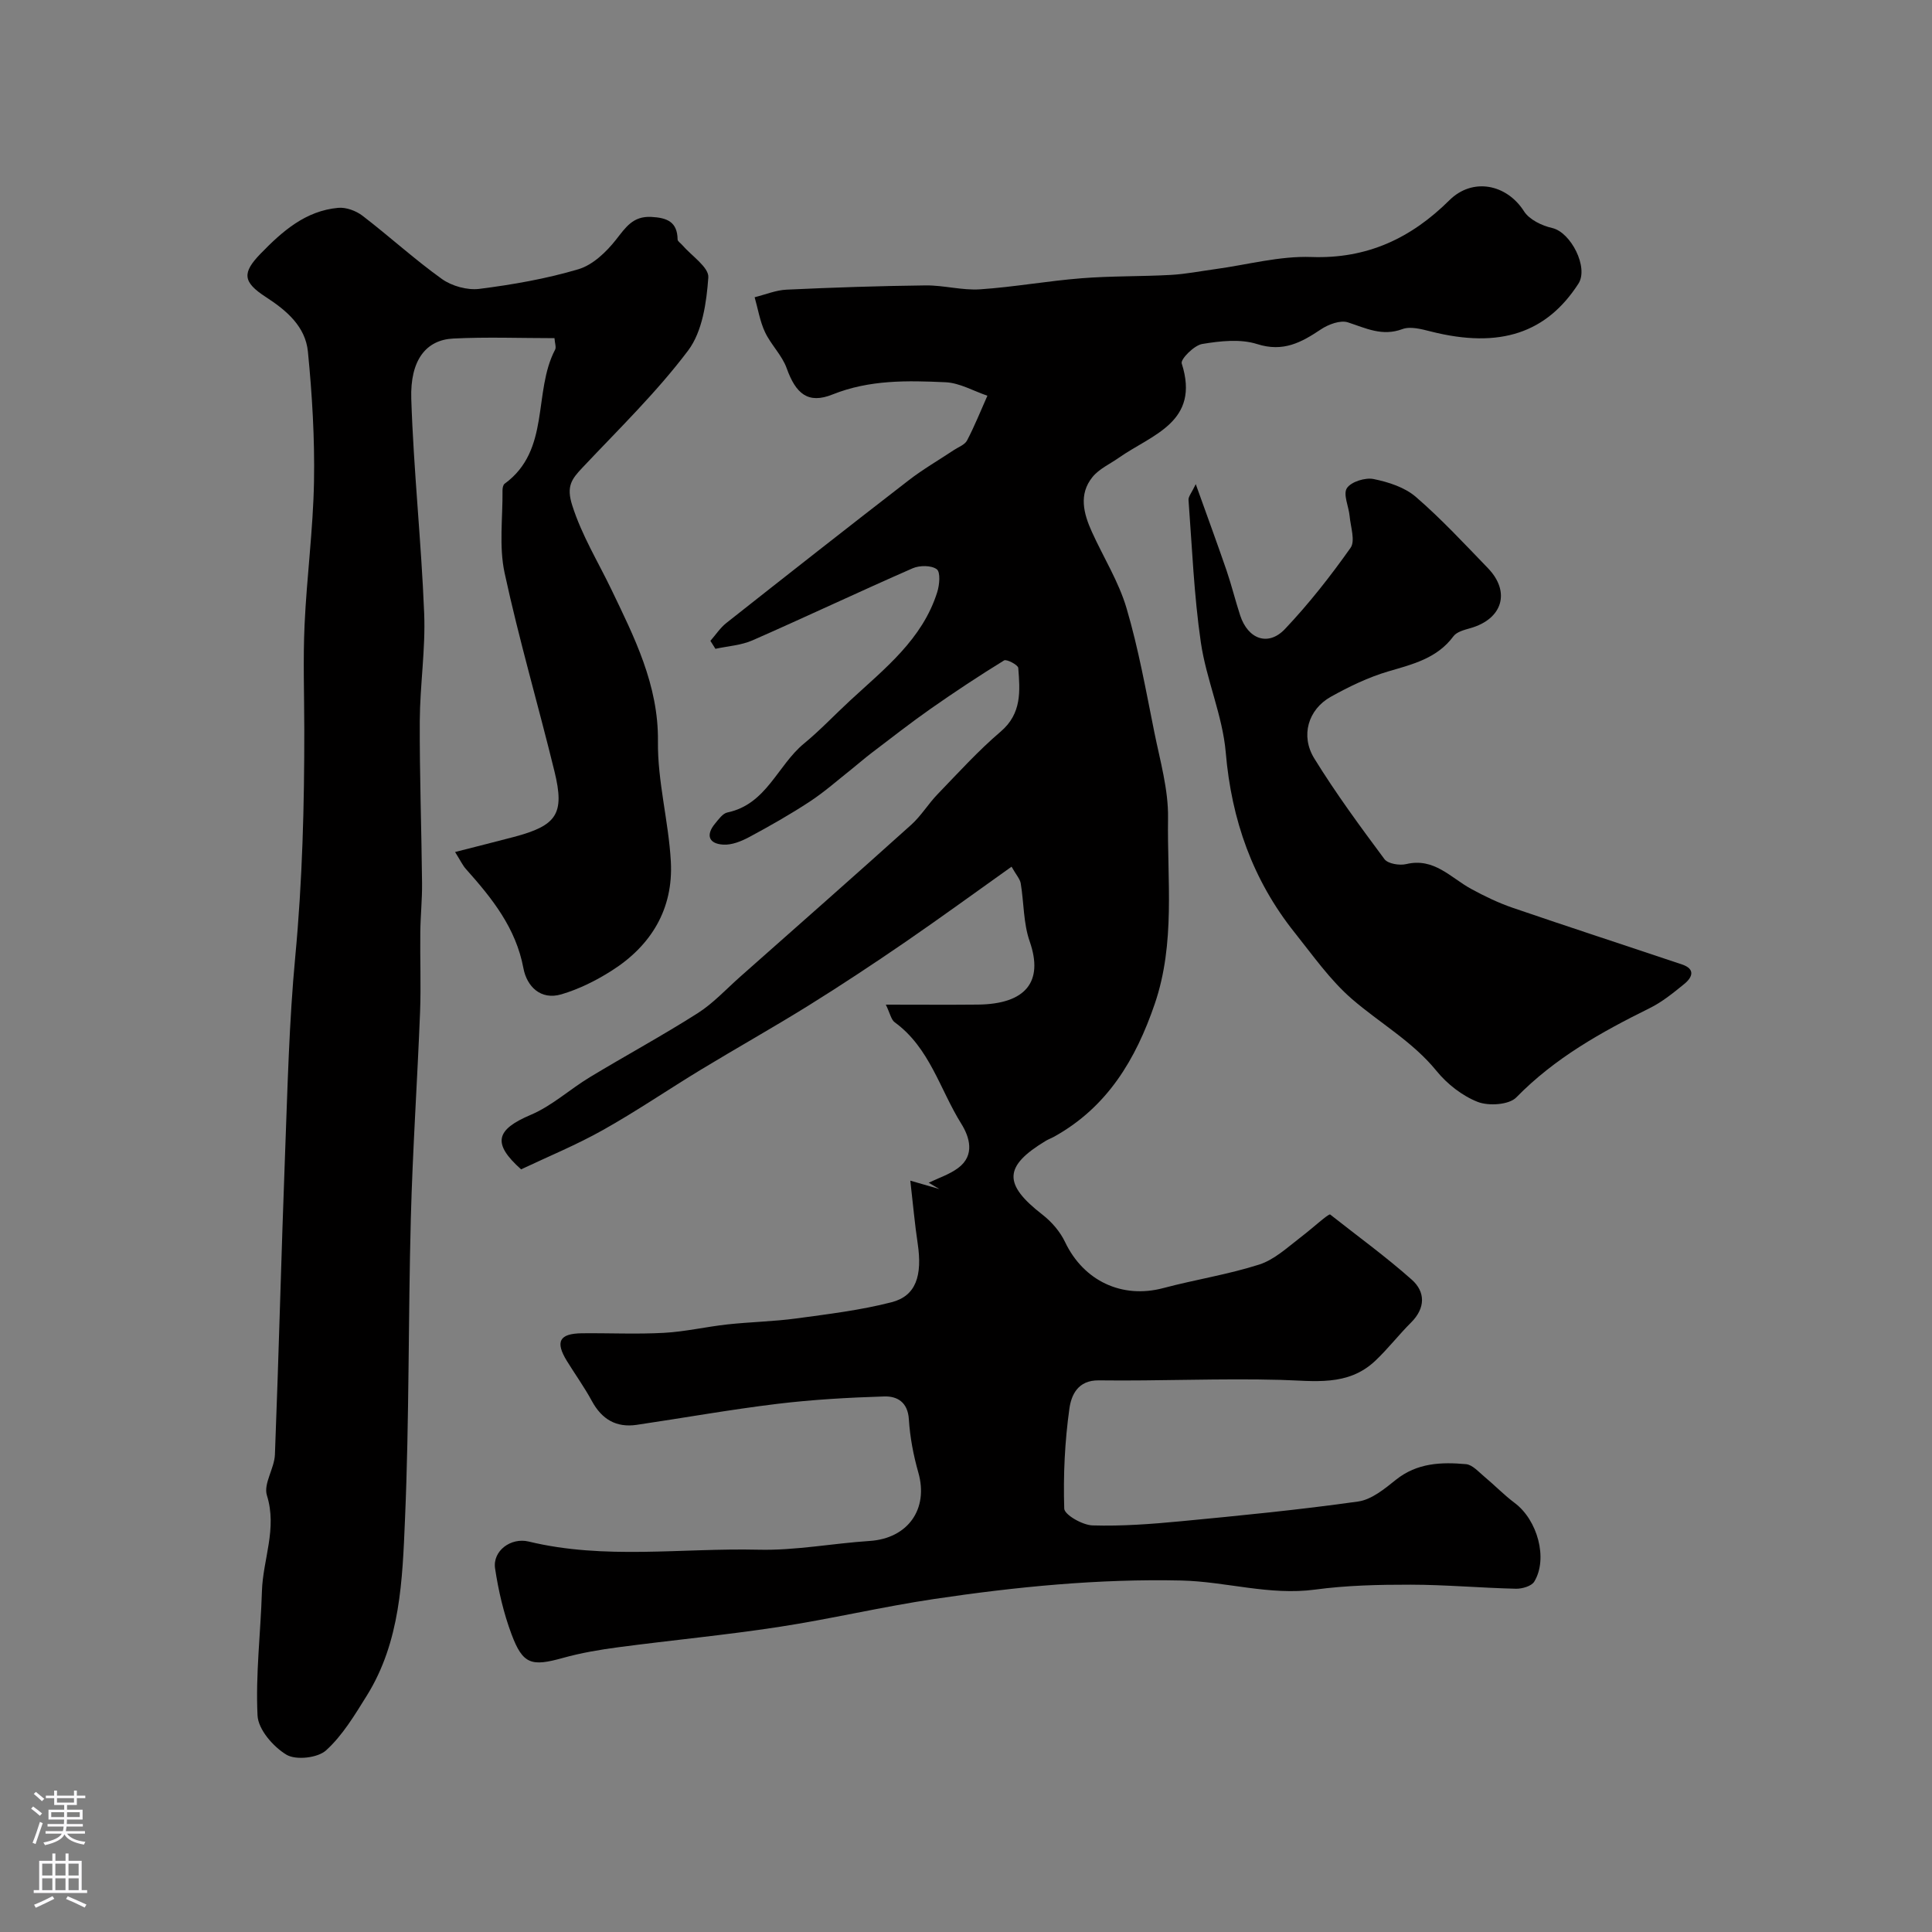
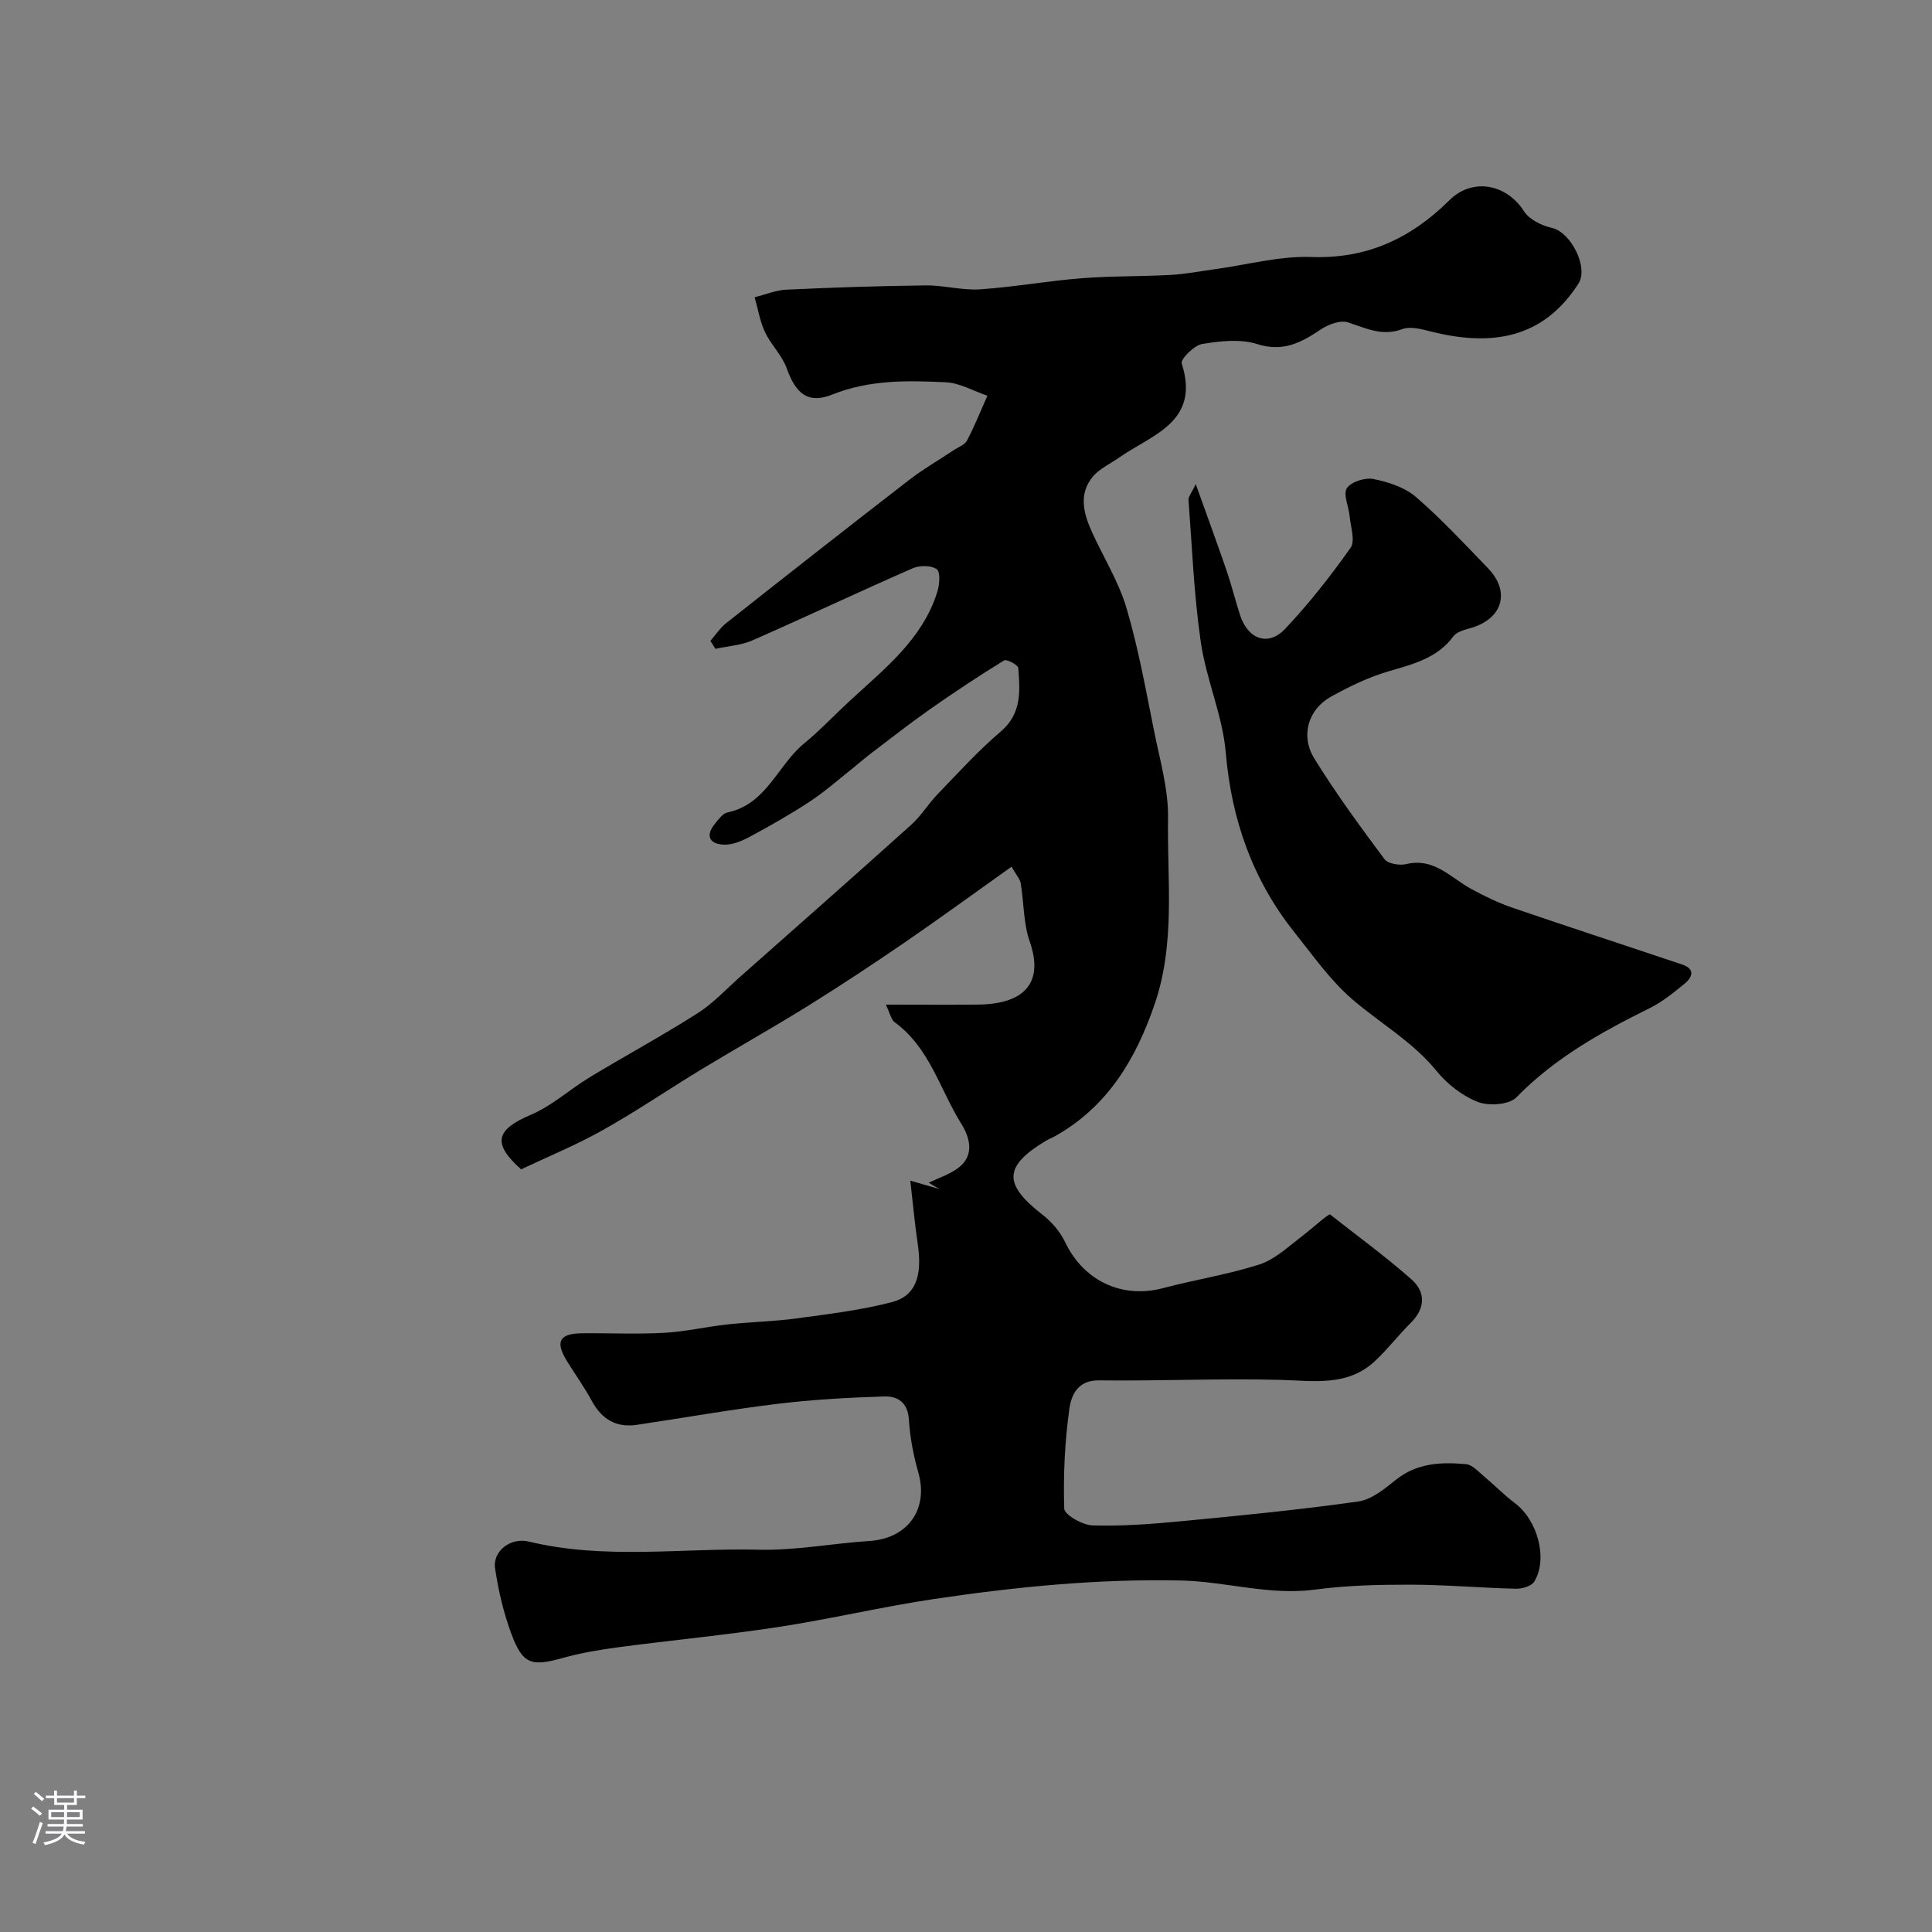
<svg xmlns="http://www.w3.org/2000/svg" enable-background="new 0 0 400 400" viewBox="0 0 400 400">
  <rect x="0" y="0" width="400" height="400" fill="#808080" stroke="none" />
  <g fill="#010000">
-     <path d="m188.47 244.44c2.67.77 4.35 1.26 6.02 1.74-.74-.44-1.48-.87-2.21-1.31 2.04-.99 4.29-1.71 6.08-3.04 3.58-2.65 2.35-6.47.67-9.16-4.43-7.09-6.54-15.74-13.78-21.01-.76-.55-.97-1.86-1.85-3.66 6.89 0 12.97.05 19.05-.01 9.89-.1 13.66-4.7 10.74-13.07-1.32-3.76-1.19-8.02-1.86-12.03-.15-.9-.9-1.69-1.9-3.45-7.48 5.32-14.67 10.56-22 15.6-6.58 4.51-13.24 8.92-20.02 13.14-7.34 4.56-14.88 8.79-22.27 13.27-6.79 4.12-13.37 8.62-20.29 12.5-5.49 3.09-11.37 5.5-16.96 8.15-6.06-5.4-5.21-8.23 2.01-11.29 4.39-1.86 8.09-5.3 12.24-7.8 7.39-4.47 15-8.59 22.28-13.22 3.23-2.05 5.91-4.98 8.81-7.55 11.83-10.47 23.68-20.91 35.43-31.48 2.06-1.85 3.53-4.34 5.47-6.34 4.26-4.41 8.4-8.99 13.05-12.95 4.4-3.75 4.01-8.42 3.64-13.18-.05-.63-2.42-1.87-2.93-1.56-5.16 3.17-10.22 6.52-15.19 10-4.14 2.9-8.13 6.03-12.16 9.09-1.43 1.08-2.78 2.27-4.18 3.39-2.87 2.27-5.62 4.72-8.66 6.72-4.06 2.67-8.31 5.08-12.59 7.38-1.63.87-3.61 1.67-5.37 1.56-2.96-.17-3.69-1.95-1.69-4.36.74-.89 1.58-2.1 2.56-2.3 8.09-1.69 10.36-9.75 15.84-14.26 3.37-2.77 6.38-5.98 9.6-8.95 7.11-6.57 14.91-12.62 17.99-22.39.48-1.51.71-4.15-.09-4.75-1.12-.84-3.56-.83-5-.2-11.1 4.86-22.05 10.04-33.14 14.91-2.37 1.04-5.12 1.2-7.69 1.76-.35-.55-.7-1.1-1.04-1.65 1.1-1.25 2.04-2.71 3.33-3.72 12.53-9.89 25.09-19.76 37.72-29.52 2.96-2.29 6.24-4.18 9.36-6.26.95-.63 2.26-1.09 2.73-1.99 1.57-3 2.83-6.16 4.21-9.26-2.89-.98-5.75-2.66-8.67-2.79-7.87-.36-15.72-.54-23.39 2.53-5.07 2.04-7.61-.15-9.5-5.44-.96-2.68-3.26-4.86-4.49-7.48-1.05-2.24-1.45-4.8-2.14-7.21 2.2-.54 4.39-1.47 6.61-1.57 9.59-.45 19.19-.77 28.79-.88 3.76-.04 7.56 1.06 11.29.81 7.01-.47 13.97-1.74 20.99-2.29 6.13-.49 12.31-.35 18.46-.69 3.09-.17 6.15-.78 9.23-1.2 6.63-.9 13.3-2.75 19.9-2.51 11.57.41 20.65-3.9 28.58-11.76 4.76-4.72 11.82-3.39 15.45 2.31 1.1 1.72 3.7 2.97 5.83 3.45 3.86.88 7.59 8.18 5.42 11.53-6.51 10.07-16.09 13.57-30.63 9.87-1.89-.48-4.16-1.09-5.82-.47-4.18 1.55-7.54-.19-11.27-1.4-1.57-.51-4.05.42-5.6 1.46-4.07 2.72-7.8 4.75-13.18 3.04-3.48-1.11-7.67-.64-11.4-.02-1.67.28-4.5 3.15-4.23 4.02 3.9 12.18-6.18 14.73-13.01 19.53-1.85 1.3-4.08 2.29-5.45 3.98-2.92 3.58-1.85 7.58-.14 11.36 2.39 5.28 5.56 10.32 7.18 15.82 2.47 8.37 4.01 17.03 5.74 25.61 1.19 5.92 2.94 11.92 2.85 17.86-.2 12.83 1.56 25.82-2.75 38.44-3.94 11.53-9.83 21.37-20.8 27.48-.57.32-1.2.54-1.75.87-8.76 5.28-8.85 8.98-.68 15.31 1.89 1.47 3.64 3.5 4.66 5.65 3.84 8.05 11.79 11.81 20.35 9.53 6.58-1.75 13.38-2.8 19.85-4.87 3.12-1 5.81-3.52 8.51-5.59 2.87-2.21 5.51-4.7 6.15-4.79 5.67 4.48 11.54 8.73 16.93 13.52 2.83 2.52 2.85 5.87-.15 8.86-2.58 2.57-4.81 5.48-7.46 7.97-5.67 5.31-12.59 4.1-19.54 3.91-12.54-.34-25.1.26-37.65.1-4.42-.06-5.71 3.15-6.09 5.83-.96 6.84-1.29 13.82-1.07 20.72.04 1.28 3.78 3.42 5.86 3.48 6.08.18 12.21-.28 18.29-.86 12.26-1.17 24.52-2.37 36.71-4.09 2.77-.39 5.47-2.62 7.81-4.5 4.39-3.51 9.41-3.69 14.52-3.23 1.32.12 2.58 1.58 3.76 2.56 2.14 1.78 4.09 3.81 6.32 5.48 4.71 3.52 6.93 11.53 4.04 16.28-.57.94-2.52 1.5-3.81 1.47-7.27-.17-14.54-.83-21.8-.84-6.6-.01-13.25.14-19.78 1.02-9.43 1.26-18.47-1.67-27.65-1.88-17.14-.39-34.27 1.3-51.24 3.83-10.78 1.61-21.42 4.14-32.19 5.79-11 1.68-22.09 2.73-33.13 4.19-3.87.51-7.76 1.17-11.52 2.22-6.49 1.81-8.28 1.36-10.63-4.92-1.63-4.36-2.71-9.01-3.4-13.62-.54-3.63 3.27-6.45 6.96-5.56 15.74 3.81 31.71 1.31 47.57 1.69 7.65.19 15.33-1.31 23.01-1.81 7.94-.52 12.25-6.61 10.09-14.17-1.02-3.58-1.73-7.32-1.96-11.02-.22-3.56-2.42-4.82-5.12-4.73-7.4.23-14.83.65-22.18 1.54-9.72 1.18-19.37 2.91-29.06 4.34-4.23.62-7.22-1.16-9.26-4.92-1.55-2.86-3.47-5.53-5.18-8.3-2.46-4-1.57-5.69 3.12-5.74 5.67-.06 11.34.22 16.99-.09 4.38-.24 8.72-1.26 13.09-1.74 4.75-.52 9.56-.6 14.3-1.24 6.61-.9 13.29-1.7 19.73-3.36 5.04-1.3 6.4-5.47 5.39-12.21-.59-3.91-.93-7.83-1.52-12.96z" />
-     <path d="m94.22 176.4c4.47-1.15 8.31-2.1 12.13-3.11 8.96-2.37 10.6-4.77 8.45-13.57-3.36-13.73-7.35-27.31-10.33-41.11-1.18-5.48-.37-11.39-.43-17.11 0-.46.12-1.12.44-1.35 9.56-6.97 5.82-18.94 10.45-27.76.26-.49-.05-1.29-.13-2.38-7.02 0-14.01-.27-20.96.08-5.63.28-8.95 4.46-8.69 12.5.48 14.81 2.08 29.59 2.67 44.4.3 7.4-.87 14.85-.91 22.27-.05 11.18.36 22.35.47 33.53.04 3.39-.32 6.78-.36 10.17-.07 5.53.16 11.07-.05 16.59-.56 14.21-1.53 28.4-1.91 42.61-.55 20.79-.32 41.61-1.21 62.39-.53 12.51-.94 25.33-7.91 36.52-2.5 4-5.01 8.23-8.44 11.33-1.73 1.57-6.24 2.07-8.2.89-2.73-1.64-5.84-5.22-5.98-8.11-.42-8.54.65-17.15.91-25.74.2-6.59 3.2-12.93 1.03-19.84-.75-2.4 1.55-5.58 1.66-8.44.81-20.84 1.32-41.7 2.11-62.55.51-13.52.83-27.08 2.1-40.54 1.48-15.71 1.89-31.42 1.87-47.17-.01-7.19-.27-14.39.06-21.57.45-9.87 1.77-19.72 1.95-29.59.16-8.97-.38-18-1.26-26.94-.51-5.19-4.41-8.52-8.69-11.29-4.84-3.13-4.95-5.03-1.1-9 4.51-4.64 9.3-8.87 16.07-9.48 1.64-.15 3.7.62 5.04 1.65 5.55 4.26 10.74 9.01 16.42 13.08 2.06 1.47 5.26 2.36 7.75 2.05 6.91-.88 13.86-2.09 20.52-4.07 2.96-.88 5.75-3.55 7.75-6.08 2.03-2.57 3.51-4.95 7.33-4.75 3.24.17 5.4.99 5.45 4.67.01.38.61.75.93 1.12 1.92 2.25 5.58 4.63 5.43 6.74-.37 5.18-1.22 11.19-4.18 15.13-6.53 8.67-14.43 16.33-21.91 24.28-2.2 2.33-3.35 3.82-2.09 7.77 2.01 6.3 5.33 11.64 8.1 17.41 4.7 9.79 9.79 19.77 9.65 31.47-.1 8.28 2.21 16.55 2.67 24.87.54 9.82-4.07 17.42-12.28 22.62-3.21 2.04-6.75 3.8-10.37 4.87-4.31 1.28-7.17-1.65-7.87-5.39-1.56-8.35-6.49-14.48-11.86-20.5-.72-.78-1.18-1.81-2.29-3.57z" />
+     <path d="m188.47 244.44c2.67.77 4.35 1.26 6.02 1.74-.74-.44-1.48-.87-2.21-1.31 2.04-.99 4.29-1.71 6.08-3.04 3.58-2.65 2.35-6.47.67-9.16-4.43-7.09-6.54-15.74-13.78-21.01-.76-.55-.97-1.86-1.85-3.66 6.89 0 12.97.05 19.05-.01 9.89-.1 13.66-4.7 10.74-13.07-1.32-3.76-1.19-8.02-1.86-12.03-.15-.9-.9-1.69-1.9-3.45-7.48 5.32-14.67 10.56-22 15.6-6.58 4.51-13.24 8.92-20.02 13.14-7.34 4.56-14.88 8.79-22.27 13.27-6.79 4.12-13.37 8.62-20.29 12.5-5.49 3.09-11.37 5.5-16.96 8.15-6.06-5.4-5.21-8.23 2.01-11.29 4.39-1.86 8.09-5.3 12.24-7.8 7.39-4.47 15-8.59 22.28-13.22 3.23-2.05 5.91-4.98 8.81-7.55 11.83-10.47 23.68-20.91 35.43-31.48 2.06-1.85 3.53-4.34 5.47-6.34 4.26-4.41 8.4-8.99 13.05-12.95 4.4-3.75 4.01-8.42 3.64-13.18-.05-.63-2.42-1.87-2.93-1.56-5.16 3.17-10.22 6.52-15.19 10-4.14 2.9-8.13 6.03-12.16 9.09-1.43 1.08-2.78 2.27-4.18 3.39-2.87 2.27-5.62 4.72-8.66 6.72-4.06 2.67-8.31 5.08-12.59 7.38-1.63.87-3.61 1.67-5.37 1.56-2.96-.17-3.69-1.95-1.69-4.36.74-.89 1.58-2.1 2.56-2.3 8.09-1.69 10.36-9.75 15.84-14.26 3.37-2.77 6.38-5.98 9.6-8.95 7.11-6.57 14.91-12.62 17.99-22.39.48-1.51.71-4.15-.09-4.75-1.12-.84-3.56-.83-5-.2-11.1 4.86-22.05 10.04-33.14 14.91-2.37 1.04-5.12 1.2-7.69 1.76-.35-.55-.7-1.1-1.04-1.65 1.1-1.25 2.04-2.71 3.33-3.72 12.53-9.89 25.09-19.76 37.72-29.52 2.96-2.29 6.24-4.18 9.36-6.26.95-.63 2.26-1.09 2.73-1.99 1.57-3 2.83-6.16 4.21-9.26-2.89-.98-5.75-2.66-8.67-2.79-7.87-.36-15.72-.54-23.39 2.53-5.07 2.04-7.61-.15-9.5-5.44-.96-2.68-3.26-4.86-4.49-7.48-1.05-2.24-1.45-4.8-2.14-7.21 2.2-.54 4.39-1.47 6.61-1.57 9.59-.45 19.19-.77 28.79-.88 3.76-.04 7.56 1.06 11.29.81 7.01-.47 13.97-1.74 20.99-2.29 6.13-.49 12.31-.35 18.46-.69 3.09-.17 6.15-.78 9.23-1.2 6.63-.9 13.3-2.75 19.9-2.51 11.57.41 20.65-3.9 28.58-11.76 4.76-4.72 11.82-3.39 15.45 2.31 1.1 1.72 3.7 2.97 5.83 3.45 3.86.88 7.59 8.18 5.42 11.53-6.51 10.07-16.09 13.57-30.63 9.87-1.89-.48-4.16-1.09-5.82-.47-4.18 1.55-7.54-.19-11.27-1.4-1.57-.51-4.05.42-5.6 1.46-4.07 2.72-7.8 4.75-13.18 3.04-3.48-1.11-7.67-.64-11.4-.02-1.67.28-4.5 3.15-4.23 4.02 3.9 12.18-6.18 14.73-13.01 19.53-1.85 1.3-4.08 2.29-5.45 3.98-2.92 3.58-1.85 7.58-.14 11.36 2.39 5.28 5.56 10.32 7.18 15.82 2.47 8.37 4.01 17.03 5.74 25.61 1.19 5.92 2.94 11.92 2.85 17.86-.2 12.83 1.56 25.82-2.75 38.44-3.94 11.53-9.83 21.37-20.8 27.48-.57.32-1.2.54-1.75.87-8.76 5.28-8.85 8.98-.68 15.31 1.89 1.47 3.64 3.5 4.66 5.65 3.84 8.05 11.79 11.81 20.35 9.53 6.58-1.75 13.38-2.8 19.85-4.87 3.12-1 5.81-3.52 8.51-5.59 2.87-2.21 5.51-4.7 6.15-4.79 5.67 4.48 11.54 8.73 16.93 13.52 2.83 2.52 2.85 5.87-.15 8.86-2.58 2.57-4.81 5.48-7.46 7.97-5.67 5.31-12.59 4.1-19.54 3.91-12.54-.34-25.1.26-37.65.1-4.42-.06-5.71 3.15-6.09 5.83-.96 6.84-1.29 13.82-1.07 20.72.04 1.28 3.78 3.42 5.86 3.48 6.08.18 12.21-.28 18.29-.86 12.26-1.17 24.52-2.37 36.71-4.09 2.77-.39 5.47-2.62 7.81-4.5 4.39-3.51 9.41-3.69 14.52-3.23 1.32.12 2.58 1.58 3.76 2.56 2.14 1.78 4.09 3.81 6.32 5.48 4.71 3.52 6.93 11.53 4.04 16.28-.57.94-2.52 1.5-3.81 1.47-7.27-.17-14.54-.83-21.8-.84-6.6-.01-13.25.14-19.78 1.02-9.43 1.26-18.47-1.67-27.65-1.88-17.14-.39-34.27 1.3-51.24 3.83-10.78 1.61-21.42 4.14-32.19 5.79-11 1.68-22.09 2.73-33.13 4.19-3.87.51-7.76 1.17-11.52 2.22-6.49 1.81-8.28 1.36-10.63-4.92-1.63-4.36-2.71-9.01-3.4-13.62-.54-3.63 3.27-6.45 6.96-5.56 15.74 3.81 31.71 1.31 47.57 1.69 7.65.19 15.33-1.31 23.01-1.81 7.94-.52 12.25-6.61 10.09-14.17-1.02-3.58-1.73-7.32-1.96-11.02-.22-3.56-2.42-4.82-5.12-4.73-7.4.23-14.83.65-22.18 1.54-9.72 1.18-19.37 2.91-29.06 4.34-4.23.62-7.22-1.16-9.26-4.92-1.55-2.86-3.47-5.53-5.18-8.3-2.46-4-1.57-5.69 3.12-5.74 5.67-.06 11.34.22 16.99-.09 4.38-.24 8.72-1.26 13.09-1.74 4.75-.52 9.56-.6 14.3-1.24 6.61-.9 13.29-1.7 19.73-3.36 5.04-1.3 6.4-5.47 5.39-12.21-.59-3.91-.93-7.83-1.52-12.96" />
    <path d="m247.57 100.24c2.36 6.6 4.42 12.19 6.36 17.83 1.05 3.07 1.82 6.24 2.83 9.33 1.62 4.96 5.82 6.49 9.29 2.82 4.94-5.22 9.42-10.93 13.57-16.8 1.01-1.43.01-4.33-.19-6.54-.18-2-1.4-4.54-.57-5.81.87-1.33 3.79-2.24 5.52-1.89 3.07.62 6.46 1.71 8.76 3.7 5.28 4.56 10.06 9.72 14.92 14.75 4.75 4.92 3.02 10.55-3.66 12.43-1.23.35-2.79.75-3.47 1.66-3.39 4.58-8.37 5.78-13.45 7.27-4.15 1.22-8.17 3.16-11.97 5.28-4.66 2.62-6.31 8.05-3.4 12.76 4.44 7.2 9.47 14.05 14.53 20.85.72.96 3.12 1.35 4.51 1.02 5.78-1.38 9.19 2.83 13.44 5.14 2.77 1.51 5.65 2.9 8.63 3.92 11.64 3.99 23.35 7.8 35.02 11.72 2.83.95 2.15 2.67.48 4.03-2.27 1.85-4.61 3.76-7.22 5.04-10.01 4.95-19.62 10.32-27.57 18.46-1.51 1.54-5.71 1.81-7.98.93-3.21-1.26-6.33-3.7-8.53-6.41-4.97-6.11-11.74-9.9-17.53-14.91-4.52-3.92-8.07-9.01-11.85-13.74-8.69-10.9-13.07-23.32-14.26-37.28-.66-7.69-4.04-15.11-5.16-22.81-1.42-9.75-1.81-19.64-2.55-29.48-.06-.68.61-1.41 1.5-3.27z" />
  </g>
  <path d="m6.44 374.46.42-.45c.65.47 1.27.95 1.85 1.44l-.45.49c-.65-.56-1.25-1.06-1.82-1.48m.93 7.33-.63-.26c.55-1.36 1.05-2.8 1.52-4.33.19.1.38.19.59.27-.46 1.29-.95 2.73-1.48 4.32m-.38-10.38.44-.42c.43.34 1.01.82 1.74 1.44l-.49.49c-.53-.51-1.09-1.01-1.69-1.51m2.5.35h1.72v-1.04h.59v1.04h3.52v-1.04h.59v1.04h1.75v.53h-1.75v1.42h-2.03v.97h3.22v2.03h-3.24c0 .35-.01.66-.03.93h3.32v.53h-3.37c-.03.27-.08.58-.15.94h3.96v.53h-3.71c.67.92 1.93 1.48 3.79 1.68-.13.24-.23.44-.29.59-2.13-.38-3.48-1.08-4.04-2.12-.43.97-1.77 1.72-4.03 2.23-.09-.19-.2-.37-.33-.55 2.1-.42 3.37-1.03 3.81-1.83h-3.36v-.53h3.58c.08-.29.13-.61.16-.94h-3.33v-.53h3.39c.02-.27.04-.58.04-.93h-3.23v-2.03h3.25v-.97h-2.07v-1.42h-1.73zm1.12 3.44v1h2.65c.01-.3.02-.44.01-.4v-.25-.35zm1.19-2h3.52v-.91h-3.52zm4.71 2h-2.63v.59c0 .15-.01.28-.01.4h2.64z" fill="#fbfafc" />
-   <path d="m13.56 383.74h.63v1.52h2.72v6.07h1.13v.6h-11.06v-.6h1.13v-6.07h2.73v-1.52h.63v1.52h2.1v-1.52zm-2.69 8.83.38.56c-1.24.63-2.53 1.25-3.85 1.85-.1-.21-.21-.42-.34-.63 1.36-.55 2.63-1.15 3.81-1.78m-2.13-4.27h2.1v-2.45h-2.1zm0 3.04h2.1v-2.46h-2.1zm2.72-3.04h2.1v-2.45h-2.1zm0 3.04h2.1v-2.46h-2.1zm6.07 3.6c-1.41-.71-2.7-1.3-3.86-1.78l.35-.56c1.45.62 2.75 1.19 3.88 1.72zm-1.25-9.09h-2.1v2.45h2.1zm-2.09 5.49h2.1v-2.45h-2.1z" fill="#fbfafc" />
</svg>